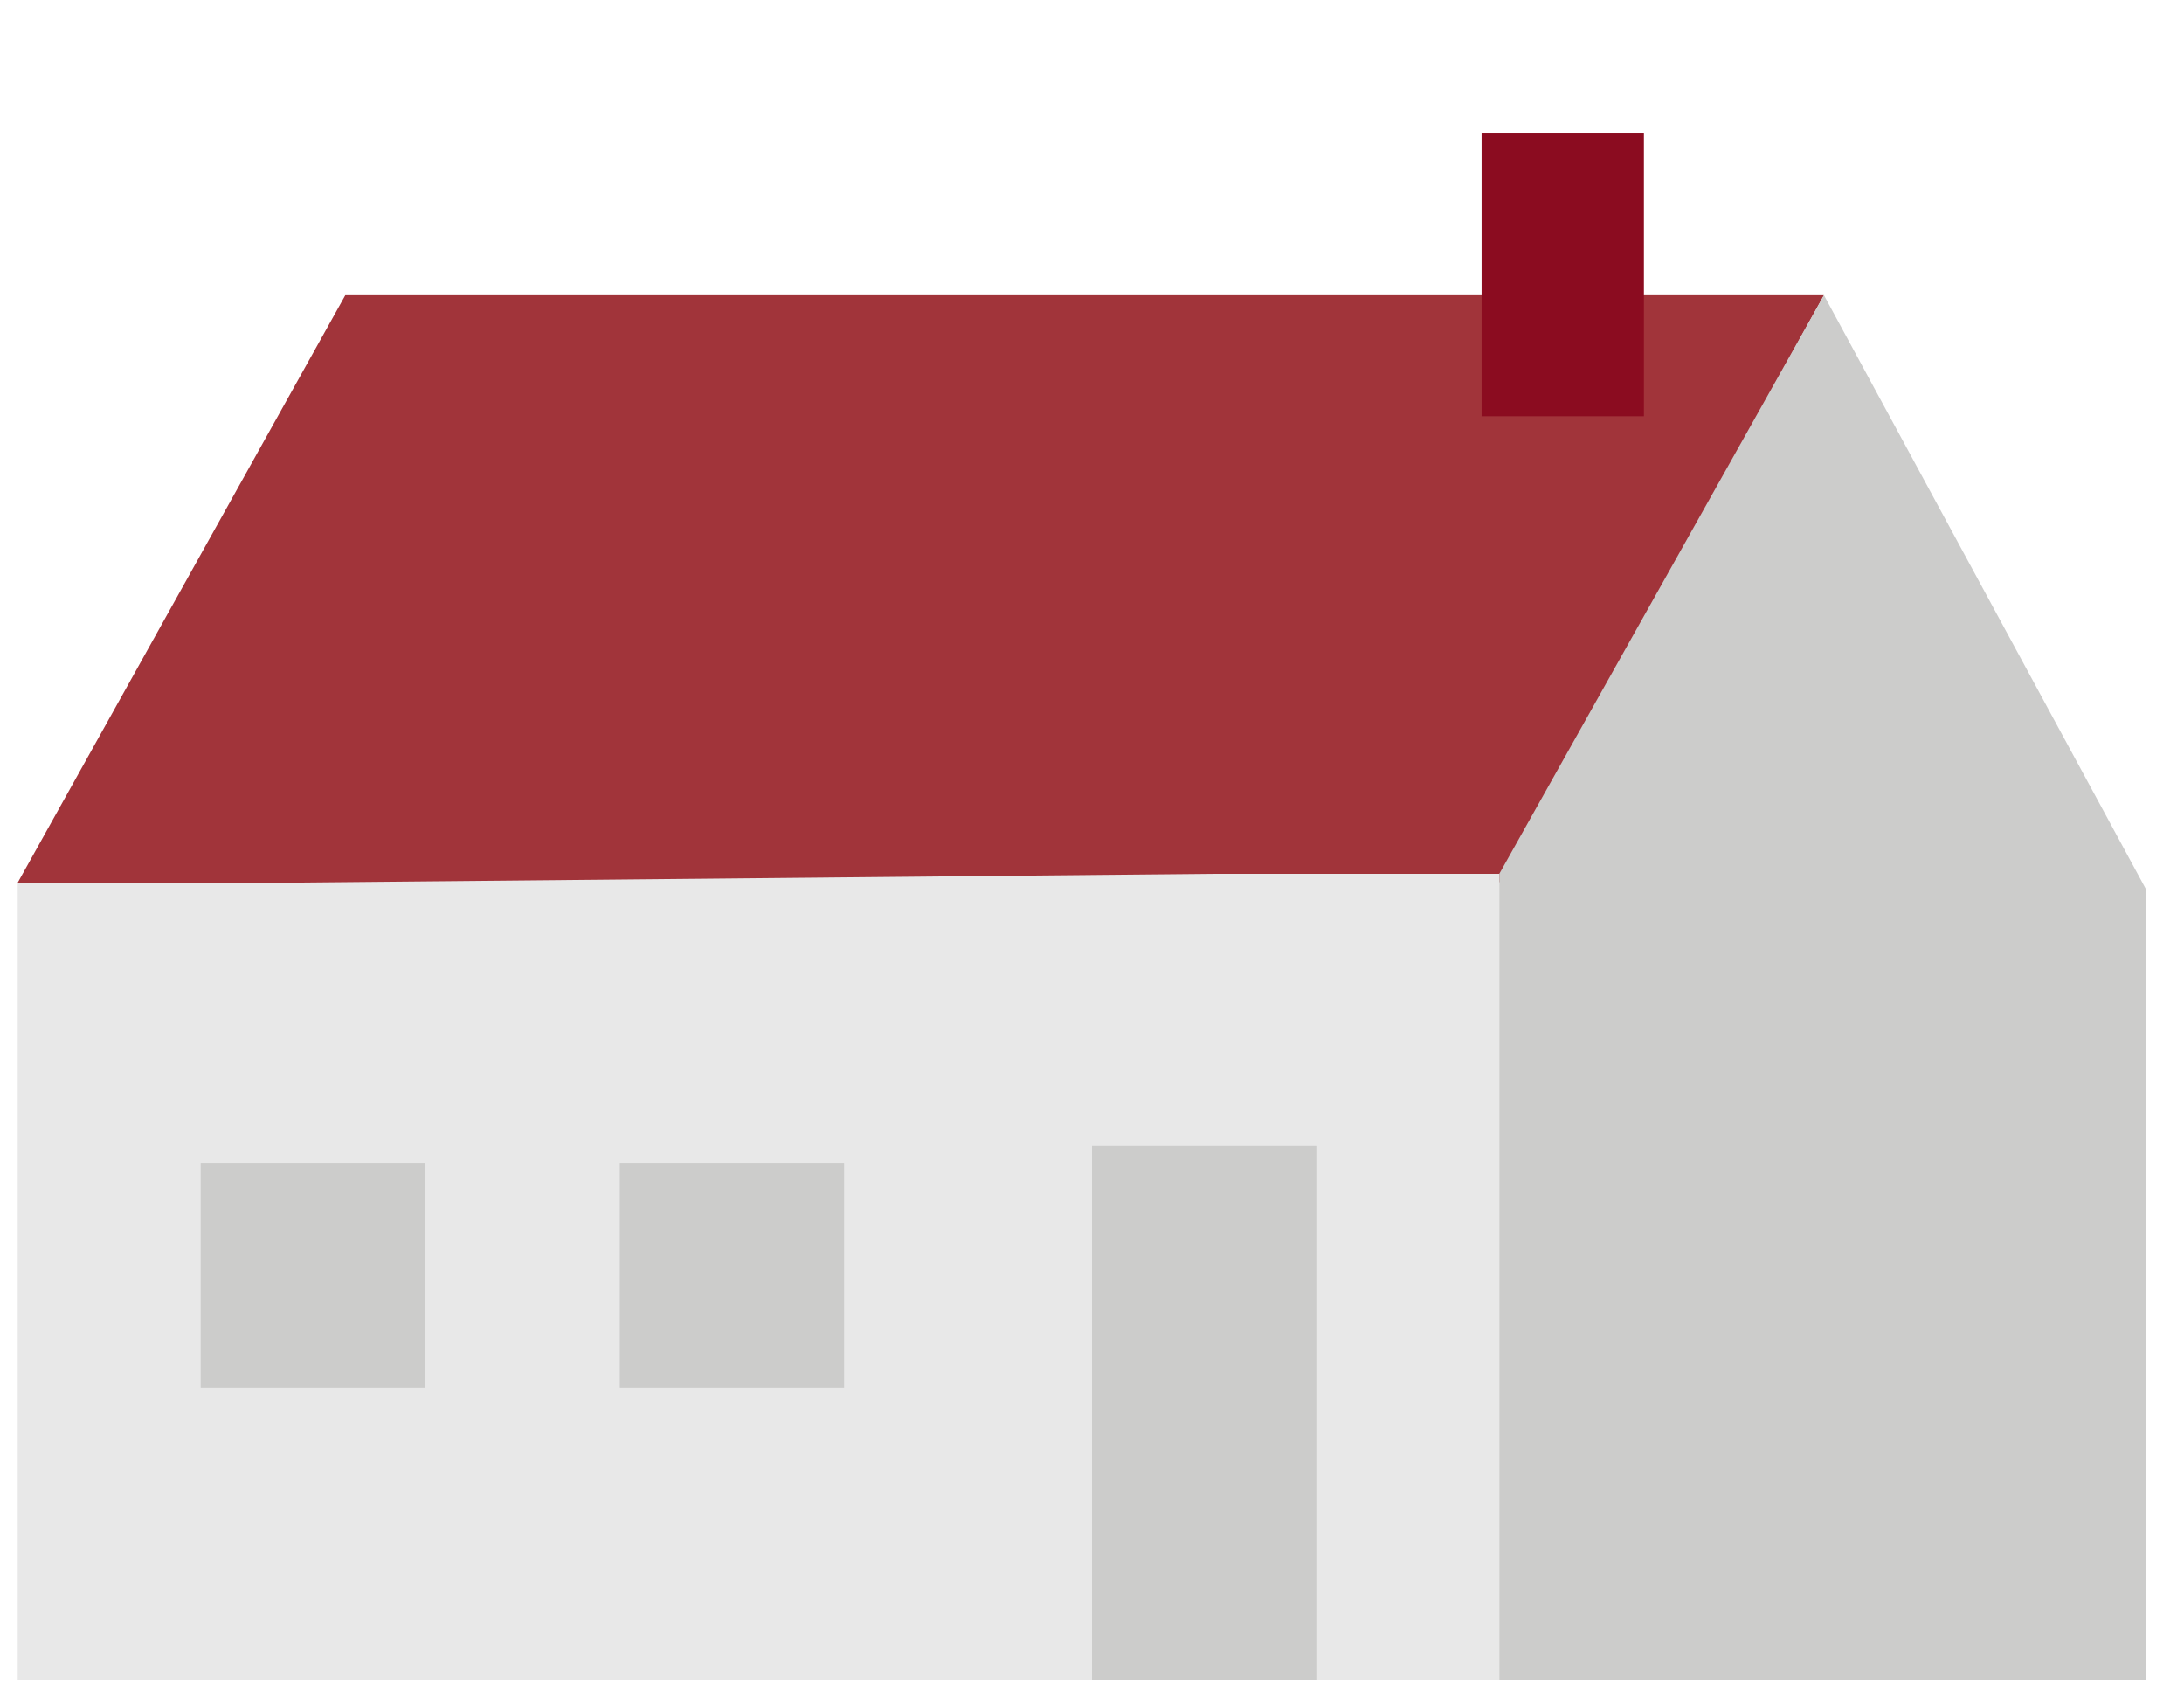
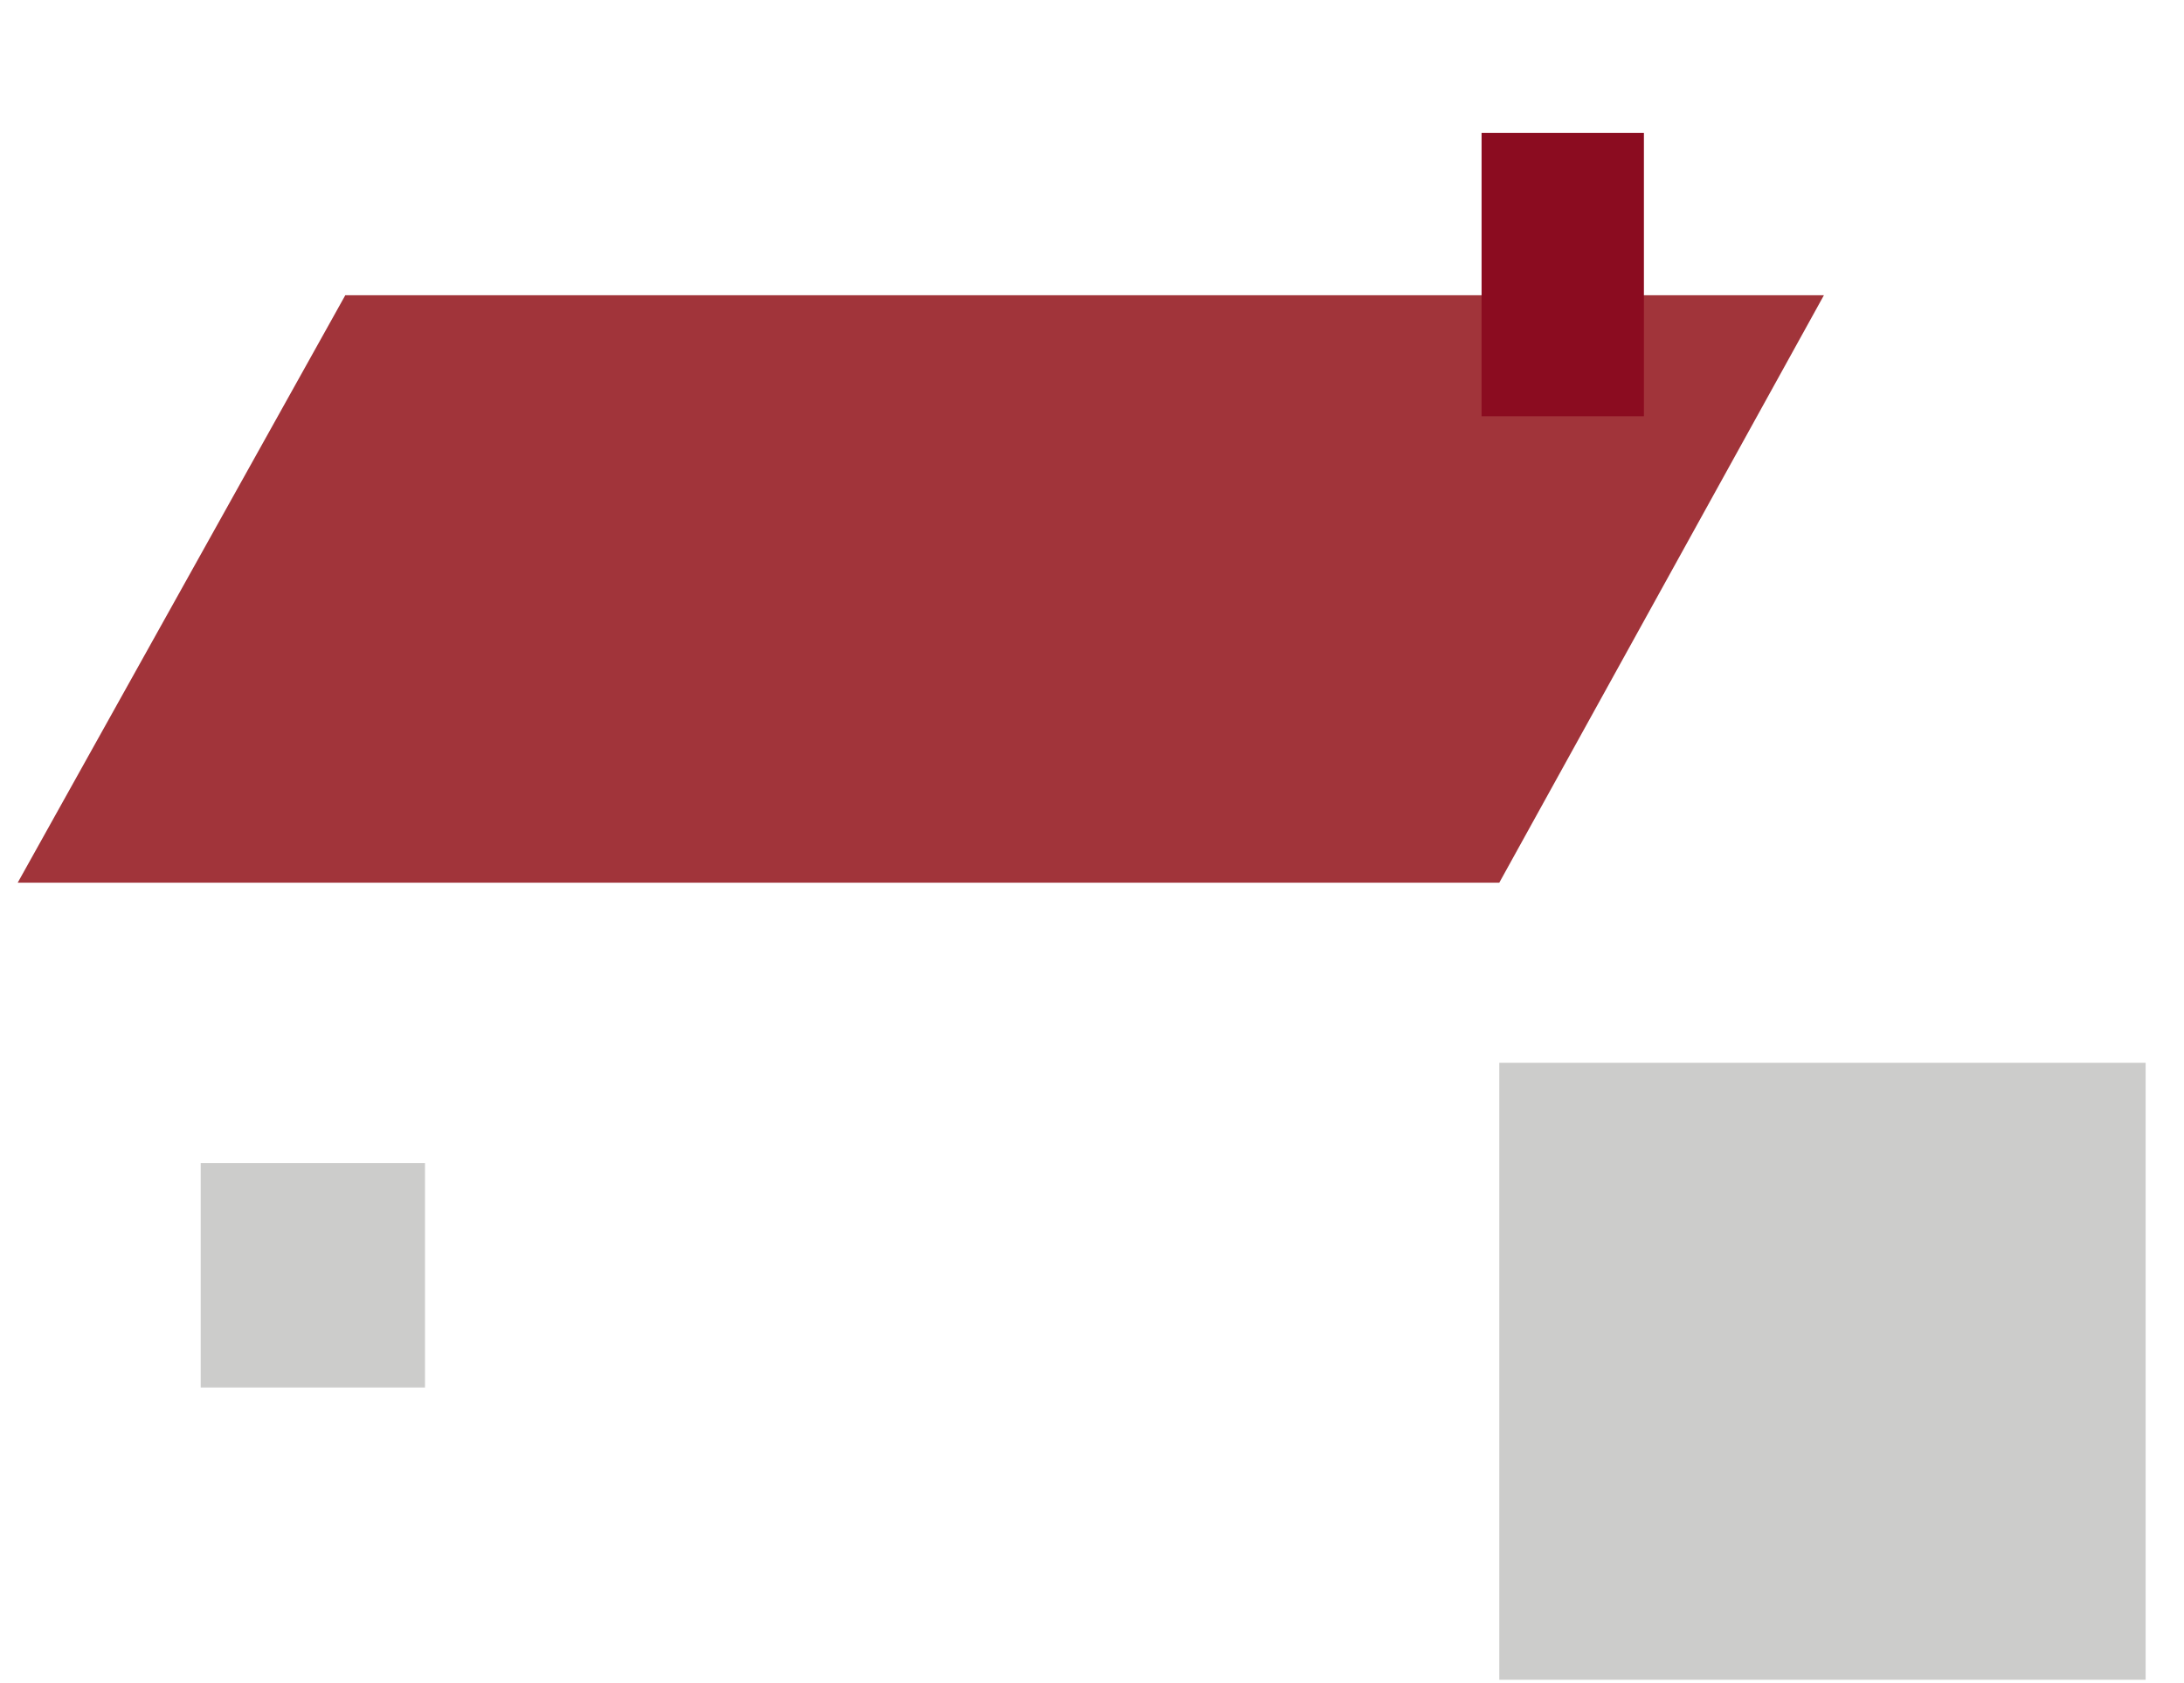
<svg xmlns="http://www.w3.org/2000/svg" version="1.1" id="Layer_1" x="0px" y="0px" viewBox="0 0 74 57" style="enable-background:new 0 0 74 57;" xml:space="preserve">
  <style type="text/css">
	.st0{fill:#A1343A;}
	.st1{fill:#E8E8E8;}
	.st2{fill:#CCCCCB;}
	.st3{fill:#8B0C20;}
</style>
  <title>house4</title>
  <desc>Created with Sketch.</desc>
  <g>
    <polygon class="st0" points="61.8,10 11.7,10 0.6,29.9 50.8,29.9  " />
    <g>
-       <polygon class="st1" points="50.8,29.6 41.1,29.6 9.7,29.9 0.6,29.9 0.6,36 50.8,36   " />
-       <rect x="0.6" y="36" class="st1" width="50.2" height="20.9" />
-       <polygon class="st2" points="72.7,36 72.7,30.1 61.8,10 50.8,29.6 50.8,36   " />
      <rect x="50.8" y="36" class="st2" width="21.9" height="20.9" />
    </g>
-     <rect x="37" y="38.8" class="st2" width="7.6" height="18.1" />
    <rect x="6.8" y="39.4" class="st2" width="7.6" height="7.6" />
-     <rect x="21" y="39.4" class="st2" width="7.6" height="7.6" />
    <rect x="50.2" y="4.5" class="st3" width="5.5" height="9.6" />
  </g>
</svg>